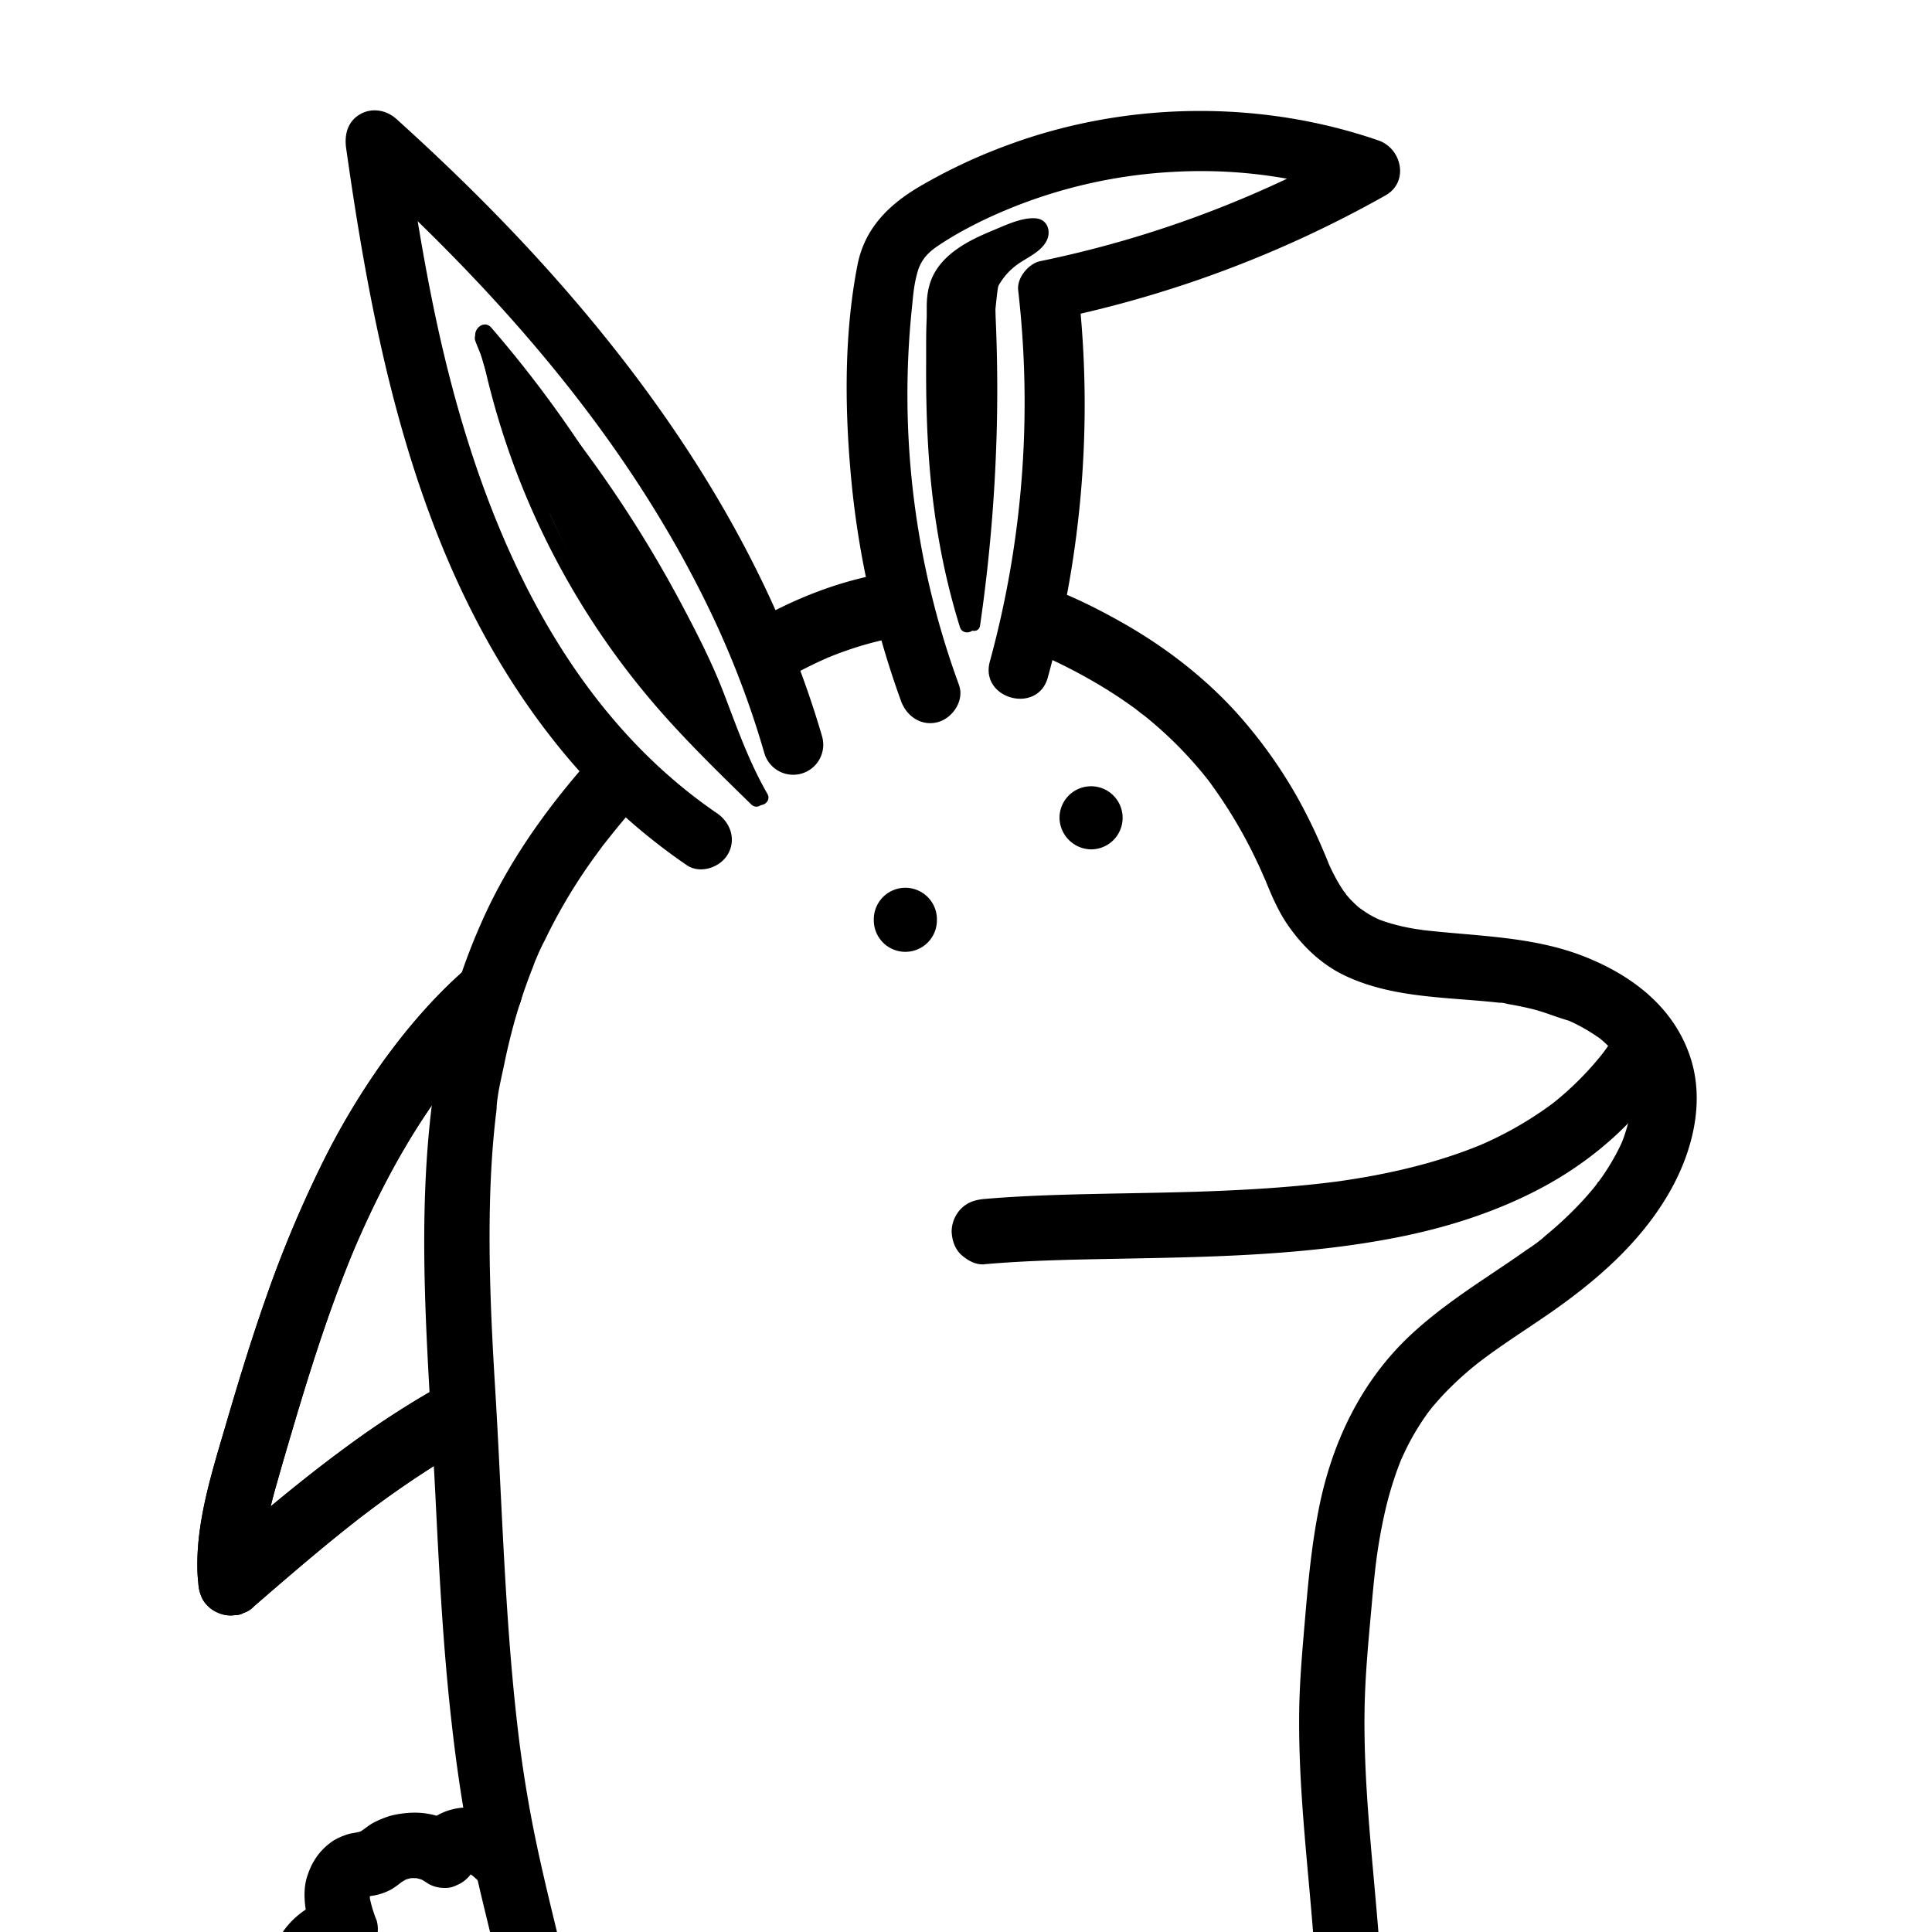
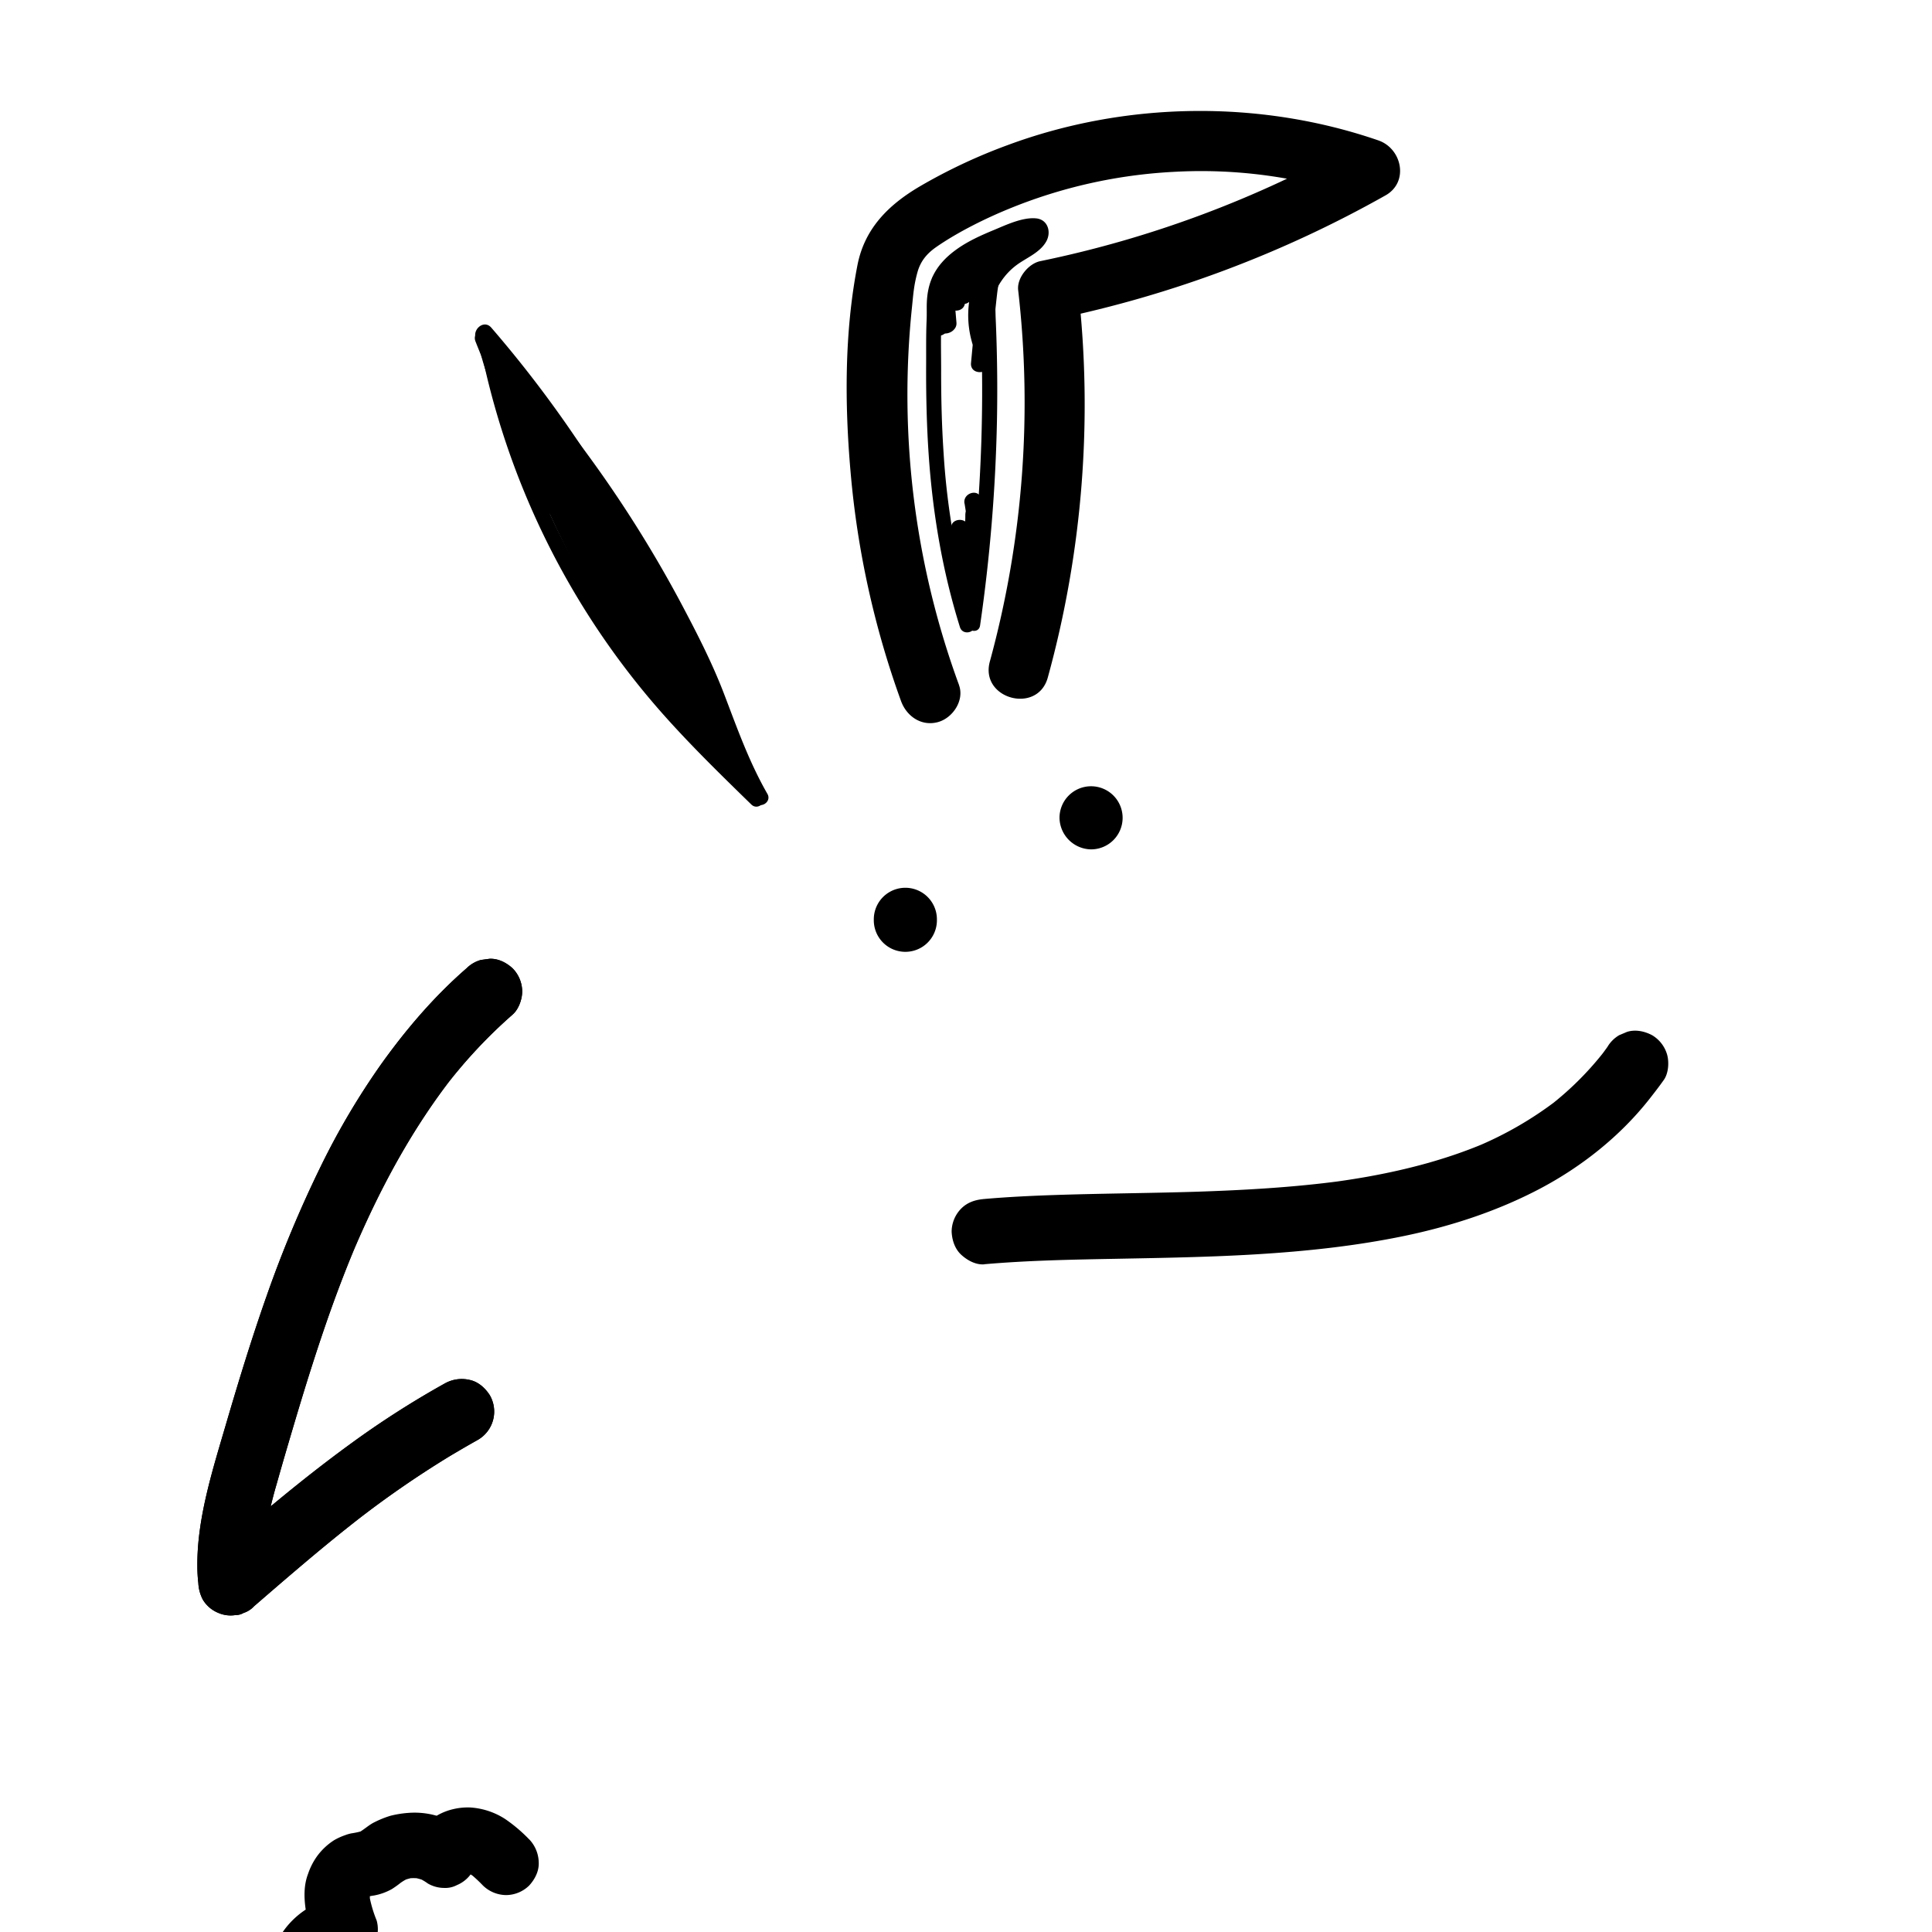
<svg xmlns="http://www.w3.org/2000/svg" viewBox="0 0 900 900">
  <defs>
    <style>.cls-1{fill:#fff;}</style>
  </defs>
  <g id="Layer_3" data-name="Layer 3">
    <rect class="cls-1" x="-81" y="-81" width="1062" height="1062" />
  </g>
  <g id="Layer_1" data-name="Layer 1">
-     <path d="M270.47,948.82c-6.53-33.9-16.31-67.09-22.77-101q-2.31-12.17-4.12-24.42c-.3-2-.6-4.11-.88-6.16,0-.08-.55-4.14-.23-1.68s-.21-1.6-.22-1.68q-.84-6.51-1.56-13c-1.89-16.86-3.27-33.78-4.4-50.72-2.29-34.34-3.51-68.75-5.61-103.1-1.83-29.93-3.24-60-2.34-90q.33-11.13,1.17-22.24c.26-3.32.55-6.63.89-9.94q.24-2.34.51-4.68c.12-1,.25-2.08.37-3.12s.16-4.37,0-.09c.26-6.93,2.17-14.25,3.56-21q2.13-10.46,5-20.72,2.88-10.1,6.55-19.93c.61-1.66,1.25-3.3,1.9-4.95.34-.84,2.29-6.42.91-2.27a89.76,89.76,0,0,1,4.68-10.29,250.57,250.57,0,0,1,23.31-38.94c1-1.37,2-2.72,3-4.07a29.49,29.49,0,0,1,1.85-2.44c-.25.27-2.14,2.74-.49.65q3.51-4.49,7.13-8.89,6.72-8.1,13.87-15.84a327.76,327.76,0,0,1,31.7-30.1q2.06-1.69,4.14-3.36l1.68-1.31c2.89-2.29-2.68,2,.28-.22s5.68-4.21,8.58-6.23c5.88-4.1,11.95-7.94,18.19-11.47s12.49-6.61,19-9.47c3.17-1.4-2.42,1-.32.14l2.37-.95c1.58-.62,3.18-1.22,4.78-1.79,3.18-1.14,6.41-2.19,9.66-3.13s6.51-1.78,9.8-2.5c1.64-.36,3.29-.69,4.95-1,1.06-.19,5.33-.28,6-1-.14.15-3.87.44-1,.15l3-.32c1.51-.14,3-.26,4.54-.36q5.33-.31,10.67-.23,5.15.09,10.26.6l2.07.21,1,.13q2.54.31-.94-.13c1.06-.52,4.54.74,5.7,1a162.69,162.69,0,0,1,21.44,6c2.68.9-.28-.21-.69-.35.95.33,1.89.81,2.82,1.21,1.54.68,3.08,1.36,4.61,2.06q4.51,2.07,8.95,4.28,9,4.49,17.59,9.68c5.23,3.17,10.34,6.56,15.28,10.17,1.2.88,2.37,1.89,3.61,2.7-3.92-2.55.19.17,1.14.94q3.45,2.79,6.77,5.74,6.91,6.13,13.19,12.94c1.89,2.05,3.74,4.14,5.53,6.27.85,1,1.7,2,2.53,3.06l1.65,2.08c2,2.53-2.15-2.88-.22-.27a223,223,0,0,1,19.66,31.71q2.16,4.26,4.15,8.59c.61,1.32,1.2,2.65,1.79,4,.33.74.65,1.49,1,2.24,1.3,3-1.13-2.8,0,0,2.83,7,5.8,14,10,20.24,6.77,10,15.62,18.68,26.57,24,21.9,10.58,46.79,10.17,70.49,12.65l1.85.2c1.36.15,3.47-.4-.06,0,1.57-.16,3.61.54,5.16.8q4.89.84,9.74,2c6.16,1.46,11.9,4,17.94,5.67-.15,0-3.58-1.57-1.35-.56l1.85.83c1.08.51,2.16,1,3.22,1.57a80.77,80.77,0,0,1,7.21,4.17c1,.65,2,1.34,3,2,3.08,2.24-2.71-2.24.24.19a60.77,60.77,0,0,1,4.93,4.56q1.14,1.17,2.19,2.4a12.44,12.44,0,0,0,1.23,1.47s-2.46-3.36-1.23-1.58a63.94,63.94,0,0,1,3.67,5.73c.49.89.92,1.81,1.37,2.72,1.54,3.07-1.24-3.41-.23-.58a57.37,57.37,0,0,1,1.86,6c.23,1,.42,2,.61,3,.69,3.61-.33-4.12-.06-.44.15,2.17.28,4.31.22,6.48,0,1-.07,1.89-.14,2.83,0,.64-.14,1.27-.18,1.91-.15,2.29.3-2.27.3-2.13a34.2,34.2,0,0,1-1.44,7.12c-.58,2.23-1.27,4.43-2,6.59-.37,1-.79,2-1.16,3-.68,1.82,1.7-3.81.54-1.3-.31.67-.61,1.35-.92,2a103.63,103.63,0,0,1-8.22,14.17c-.7,1-1.42,2-2.16,3-.41.56-.89,1.11-1.26,1.69,2.06-3.24,1.46-1.85.81-1.05-2,2.53-4.1,5-6.28,7.41A169.69,169.69,0,0,1,724.21,572c-1.26,1.11-2.53,2.2-3.83,3.27-.84.69-4.87,4.39-1.74,1.43-2.65,2.51-6.06,4.51-9,6.61-5.5,3.88-11.11,7.6-16.69,11.35-12.21,8.21-24.41,16.67-35.24,26.67-23.48,21.69-37.22,50.46-43.36,81.54-3.15,15.94-4.78,32.16-6.16,48.33-1.41,16.56-3,33.08-3,49.71-.14,34.44,4.17,68.64,6.79,102.92,1.28,16.78,2.12,33.59,1.85,50.42-.13,8,7.09,15.58,15.22,15.22,8.35-.38,15.07-6.69,15.21-15.22.58-35.08-3.78-69.94-6.52-104.85-1.38-17.62-2.35-35.29-2.07-53,.26-16.59,1.93-33.14,3.4-49.66q.48-5.55,1.06-11.11c.2-1.85.4-3.71.62-5.56.08-.74.17-1.48.26-2.22.06-.43.66-4.93.3-2.42s.16-1.06.2-1.3c.13-.92.27-1.84.41-2.76q.43-2.76.91-5.51c.68-3.84,1.44-7.66,2.31-11.46a164.34,164.34,0,0,1,6.7-22.23c.33-.86.68-1.71,1-2.56.85-2.18-1.53,3.4,0,.07.77-1.68,1.53-3.36,2.35-5a115.48,115.48,0,0,1,6-10.68q1.49-2.34,3.08-4.6c.42-.6.85-1.19,1.28-1.77.13-.19,2.36-2.94.76-1s.67-.79.81-1c.56-.68,1.13-1.35,1.71-2,1.25-1.45,2.53-2.88,3.85-4.27A152.39,152.39,0,0,1,688.46,635c.23-.18,2.88-2.22.84-.67s.63-.47.87-.65q2-1.5,4.05-3c3-2.15,6-4.25,9.06-6.33,5.69-3.87,11.44-7.66,17.12-11.55C743,597.27,764.33,579,778,554.86c10.52-18.63,16.33-41.66,9.35-62.57-7.71-23.12-26.91-37.75-48.83-46.51-24.42-9.77-50.88-9.58-76.61-12.63-1.16-.14-3.35-.62,1.31.18-.64-.11-1.28-.18-1.92-.28q-1.89-.29-3.78-.63c-2.56-.47-5.1-1-7.62-1.69a72,72,0,0,1-6.87-2.16c-.66-.25-1.31-.55-2-.78,0,0,3.76,1.7,1.69.7-1.28-.62-2.55-1.21-3.79-1.89-2.1-1.15-4-2.57-6-3.84,4.19,2.65.81.62-.31-.37s-2-1.87-3-2.86-1.73-1.92-2.59-2.89-1.56-2.57.63.88c-.36-.57-.82-1.1-1.21-1.66A70.75,70.75,0,0,1,621.7,408c-.75-1.4-1.45-2.83-2.11-4.27l-.41-.9q-1-2.26.36.87a13.74,13.74,0,0,1-.75-1.84c-1.74-4.23-3.52-8.44-5.42-12.61q-4.11-9-8.94-17.7a223.16,223.16,0,0,0-22.58-32.81c-16.41-19.95-37.13-36.37-59.6-49-12.77-7.19-26.36-13.88-40.34-18.3a145.92,145.92,0,0,0-46.44-6.68c-61.13,1.22-115.09,39.38-155.08,82.8-20.84,22.61-39.65,47.59-53,75.4a288.77,288.77,0,0,0-25.47,86c-8.64,62.85-2.09,126.52,1,189.55,1.73,34.8,3.54,69.63,7.49,104.27,2,17.81,4.53,35.58,7.89,53.19,3.31,17.38,7.71,34.53,11.85,51.73,3.93,16.36,7.74,32.74,10.92,49.26,1.51,7.84,11.33,13,18.73,10.63,8.35-2.7,12.24-10.33,10.62-18.72Z" />
    <path d="M458.54,588.93c20.11-1.76,40.31-2.14,60.48-2.52,22-.42,44.09-.77,66.1-2.1,23.2-1.4,46.47-3.86,69.24-8.6,21.84-4.55,43.31-11.58,63.07-22,19.37-10.24,37.14-24.31,50.76-41.53,2.36-3,4.69-6,6.89-9.12s2.5-8.25,1.54-11.73a15.48,15.48,0,0,0-7-9.09c-3.53-1.87-7.81-2.8-11.72-1.54l-3.64,1.54a15.36,15.36,0,0,0-5.46,5.46q-1.72,2.43-3.55,4.79l2.38-3.08A144.6,144.6,0,0,1,722,515.05l3.08-2.38a168,168,0,0,1-37.27,21.5l3.63-1.53C674,540,655.57,544.83,637,548.16q-8.15,1.44-16.34,2.54l4-.54c-22.41,3-45,4.26-67.6,5-21.69.67-43.39.79-65.07,1.5-11.17.37-22.33.9-33.46,1.87-4.11.36-7.76,1.46-10.76,4.46a15.46,15.46,0,0,0-4.46,10.76c.18,3.93,1.47,8,4.46,10.76,2.83,2.59,6.78,4.8,10.76,4.46Z" />
    <path d="M217.26,451.14c-14.93,13-27.85,28.08-39.37,44.14a343.82,343.82,0,0,0-28.52,48.18,551.08,551.08,0,0,0-25.15,60.21c-7,19.85-13.16,40-19.07,60.2-3,10.24-6.12,20.46-8.6,30.83-2.72,11.36-4.72,23.16-4.61,34.87q0,4,.45,7.89a18.53,18.53,0,0,0,2.08,7.69,15,15,0,0,0,7.28,6.22,14.39,14.39,0,0,0,7.88,1,7.48,7.48,0,0,0,3.84-1,11.39,11.39,0,0,0,4.9-3.14c13-11.25,26-22.48,39.35-33.27q5.53-4.46,11.14-8.8l-3.08,2.38a468.1,468.1,0,0,1,43.38-30q6.68-4,13.51-7.84a15.22,15.22,0,0,0,5.46-20.82c-2.1-3.25-5.22-6.11-9.1-7a16.13,16.13,0,0,0-11.72,1.53,426.72,426.72,0,0,0-44.42,28.49c-14.81,10.79-29.09,22.29-43.08,34.11q-11.57,9.76-23,19.7l26,10.76a96.85,96.85,0,0,1,.52-22.57l-.54,4a207.65,207.65,0,0,1,6.2-28c2.56-9.12,5.24-18.2,7.93-27.28,5.37-18.09,11-36.11,17.33-53.88,3.59-10,7.41-19.95,11.55-29.76l-1.53,3.63c9.46-22.36,20.51-44.18,34-64.43q5.5-8.29,11.59-16.2l-2.38,3.08a233.29,233.29,0,0,1,31.32-33.44c2.82-2.46,4.46-7.14,4.46-10.77a15.49,15.49,0,0,0-4.46-10.76c-2.9-2.66-6.71-4.64-10.76-4.45l-4,.54a15.24,15.24,0,0,0-6.72,3.91Z" />
    <path d="M407.05,428.26v.44a14.7,14.7,0,0,0,29.4,0v-.44a14.7,14.7,0,0,0-29.4,0v.44a14.7,14.7,0,0,0,29.4,0v-.44a14.7,14.7,0,0,0-29.4,0Z" />
    <path d="M508.26,395.67a14.7,14.7,0,1,0-14.7-14.7,14.93,14.93,0,0,0,14.7,14.7Z" />
    <path d="M217.26,451.14c-14.93,13-27.85,28.08-39.37,44.14a343.82,343.82,0,0,0-28.52,48.18,551.08,551.08,0,0,0-25.15,60.21c-7,19.85-13.16,40-19.07,60.2-3,10.24-6.12,20.46-8.6,30.83-2.72,11.36-4.72,23.16-4.61,34.87q0,4,.45,7.89a18.53,18.53,0,0,0,2.08,7.69,15,15,0,0,0,7.28,6.22,14.39,14.39,0,0,0,7.88,1,7.48,7.48,0,0,0,3.84-1,11.39,11.39,0,0,0,4.9-3.14c13-11.25,26-22.48,39.35-33.27q5.53-4.46,11.14-8.8l-3.08,2.38a468.1,468.1,0,0,1,43.38-30q6.68-4,13.51-7.84a15.22,15.22,0,0,0,5.46-20.82c-2.1-3.25-5.22-6.11-9.1-7a16.13,16.13,0,0,0-11.72,1.53,426.72,426.72,0,0,0-44.42,28.49c-14.81,10.79-29.09,22.29-43.08,34.11q-11.57,9.76-23,19.7l26,10.76a96.85,96.85,0,0,1,.52-22.57l-.54,4a207.65,207.65,0,0,1,6.2-28c2.56-9.12,5.24-18.2,7.93-27.28,5.37-18.09,11-36.11,17.33-53.88,3.59-10,7.41-19.95,11.55-29.76l-1.53,3.63c9.46-22.36,20.51-44.18,34-64.43q5.5-8.29,11.59-16.2l-2.38,3.08a233.29,233.29,0,0,1,31.32-33.44c2.82-2.46,4.46-7.14,4.46-10.77a15.49,15.49,0,0,0-4.46-10.76c-2.9-2.66-6.71-4.64-10.76-4.45l-4,.54a15.24,15.24,0,0,0-6.72,3.91Z" />
-     <path class="cls-1" d="M326.94,390.93c-51-34.74-87.08-88.32-110-145.68S183.44,126.48,174.79,65.34c85.87,77.42,162.62,170.5,194.72,281.57" />
-     <path d="M334,378.85C258.32,327,221.81,236.46,203.06,148.42c-6.11-28.72-10.65-57.74-14.77-86.8L164.9,75.24C231,135,290.55,201.92,329.72,282.41A424.37,424.37,0,0,1,356,350.63a14,14,0,0,0,27-7.44c-25.92-89-79.47-166.89-142.68-233.66-17.8-18.79-36.43-36.75-55.64-54.09-4.64-4.19-11.4-5.44-17-2.19-5.81,3.4-7.32,9.57-6.43,15.81,14.09,99.47,35.44,201.78,101,281.26A279.08,279.08,0,0,0,319.88,403c6.24,4.28,15.53,1.17,19.15-5,4.06-6.93,1.23-14.87-5-19.15Z" />
    <path class="cls-1" d="M433.28,322.91a401.44,401.44,0,0,1-21.41-188.44c.9-7.06,2.07-14.31,5.83-20.35,4-6.46,10.57-10.85,17.11-14.73C495.35,63.44,571.91,55.75,638.39,79a515.53,515.53,0,0,1-150,56.21A464.24,464.24,0,0,1,474.7,311.92" />
    <path d="M446.78,319.19a392.57,392.57,0,0,1-22-175.57c.68-6.55.88-10.52,2.6-16.78,1.44-5.24,4.47-8.81,8.91-11.87,10.12-7,23-13.31,33.43-17.58a234,234,0,0,1,77-17.33,227.14,227.14,0,0,1,87.86,12.39l-3.34-25.59a508.21,508.21,0,0,1-146.66,54.8c-5.42,1.12-10.93,7.76-10.28,13.5a457.47,457.47,0,0,1-13.19,173c-4.78,17.4,22.22,24.82,27,7.44a478.9,478.9,0,0,0,14.19-180.48l-10.27,13.5A533.28,533.28,0,0,0,645.46,91c11-6.23,7.62-21.81-3.35-25.59-55.39-19.1-117.92-18.17-172.83,2.23a255.79,255.79,0,0,0-40.82,19.2c-14.48,8.53-25.62,19.48-29,36.53-6.12,31.29-6,64.84-3.23,96.49a417.87,417.87,0,0,0,23.51,106.73c2.59,7.1,9.5,11.9,17.22,9.78,6.84-1.88,12.39-10.08,9.78-17.22Z" />
    <path d="M226.26,165.24a568.91,568.91,0,0,1,58.2,74.22c17.17,26.13,33.28,54,45.05,83,3.53,8.72,6.23,17.74,9.85,26.43a217.75,217.75,0,0,0,12.08,24.46c2.25,3.9,8.3.38,6.05-3.53-8.56-14.91-14.08-30.58-20.19-46.56-5.65-14.78-13-29-20.44-43A573,573,0,0,0,265.65,201q-16.27-21.15-34.44-40.74c-3.07-3.31-8,1.65-5,5Z" />
    <path d="M224.82,166.63A365.93,365.93,0,0,0,309,332.85c13,14.62,27,28.28,41,41.92,3.22,3.14,8.18-1.8,4.95-4.95-23.52-22.92-46.73-46.09-65.72-73a356.63,356.63,0,0,1-57.67-132c-.95-4.4-7.7-2.54-6.75,1.86Z" />
    <path d="M231.63,176l34.44,62.09,6.05-3.54-32.74-58.91c-1.9-3.41-7.66-1.12-6.4,2.7a418.71,418.71,0,0,0,26,61.56l6-3.53c-8.75-15.28-16.93-30.88-22-47.82l-6.4,2.69,35,79.43,6-3.54a506.83,506.83,0,0,1-26.08-56L244.88,213c6.9,16.7,13.9,33.44,24.61,48.12a3.5,3.5,0,0,0,6-3.53c-9.79-20.4-19.47-40.95-24.24-63.2l-6.4,2.7,36.64,63.8c2.25,3.92,8.13.45,6-3.53L253.75,192.9l-6,3.53,20.71,31.21,6-3.53-28.1-39.74c-2.12-3-7.84-1.31-6.39,2.7q9.36,26,16.85,52.58l5.85-3.4a44.56,44.56,0,0,1-12.61-25.4l-6.4,2.7q15.54,24.84,29.53,50.59c2.15,4,8.2.43,6.05-3.53q-14-25.74-29.53-50.59c-2.23-3.57-7-1.09-6.4,2.69a50.63,50.63,0,0,0,14.41,28.49,3.53,3.53,0,0,0,5.85-3.41q-7.5-26.58-16.85-52.58l-6.4,2.7,28.1,39.73c2.56,3.63,8.56.26,6-3.53L253.75,192.9c-2.48-3.75-8.15-.48-6,3.53l33.82,64.45,6-3.53q-18.31-31.91-36.64-63.81c-2-3.54-7.21-1.1-6.39,2.7,4.89,22.82,14.91,43.95,25,64.87l6-3.53c-10.35-14.19-17.23-30.31-23.9-46.45-1.69-4.08-8.41-2.37-6.75,1.86a524,524,0,0,0,26.78,57.71c2.19,4,7.82.49,6-3.54l-35-79.42c-1.61-3.66-7.51-1.05-6.39,2.7C241.55,208,250,224.14,259,239.93c2.25,3.93,8.12.45,6-3.53a406.93,406.93,0,0,1-25.33-59.89l-6.39,2.69,32.73,58.92c2.19,3.93,8.24.41,6.05-3.54l-34.45-62.09c-2.18-3.94-8.23-.41-6,3.54Z" />
    <path d="M277.61,232.67,270,221.73c-2.56-3.67-8.15-.5-6.05,3.54l28.54,54.89,6.05-3.54a425.68,425.68,0,0,1-28.71-45.39c-2.18-4-8.1-.46-6,3.53l20.95,40.73,6.05-3.54-13.5-24.3c-4.26-7.68-9.06-15.23-10.68-24l-5.85,3.4a500.21,500.21,0,0,1,38.67,55.52c2.37,3.94,7.87.5,6-3.53l-24.59-54.3-6,3.53,18.78,40.94,6-3.53L271.5,222c-2.42-3.77-8.27-.42-6,3.53l22.44,39.78c2.23,4,8.05.47,6-3.53l-22.1-44-6,3.53q21,36.33,39.9,73.82l6-3.53a189.39,189.39,0,0,1-16.09-32.78l-5.85,3.41A107.55,107.55,0,0,1,308,290.23l6-3.53a266,266,0,0,1-15.75-30.59l-6,3.53Q304.51,284,314.8,309.16l6.4-2.7c-11-18.24-22.18-36.43-35.93-52.79-2.72-3.24-7.07.89-5.49,4.24l27,57.32,5.5-4.24A292.56,292.56,0,0,1,275,259l-6,3.53,30.87,47.6,5.5-4.24a447.92,447.92,0,0,1-32.38-40.7c-2.57-3.65-8.18-.51-6.05,3.53a213.22,213.22,0,0,0,40,53.37c2.74,2.65,7.94-.93,5.5-4.24-10.47-14.25-21-28.78-26-46l-6.4,2.69q19.53,26.69,37.2,54.66l6-3.54a400.69,400.69,0,0,1-29-51.45l-5.49,4.24a272.12,272.12,0,0,1,28.43,42c2.17,3.95,8.22.42,6.05-3.53a281.78,281.78,0,0,0-29.53-43.46c-2.7-3.27-7.07.89-5.5,4.24a399.62,399.62,0,0,0,29,51.46c2.48,3.72,8.47.3,6-3.54q-17.65-27.94-37.2-54.65c-2.2-3-7.58-1.38-6.39,2.7,5.17,17.81,15.88,32.88,26.74,47.64l5.49-4.24a206.5,206.5,0,0,1-38.92-52l-6.05,3.53a463.24,463.24,0,0,0,33.48,42.12c2.63,2.94,7.66-.9,5.5-4.24L275,259c-2.44-3.76-8.27-.42-6,3.53a300.41,300.41,0,0,0,38.35,53.39c2.81,3.14,7.09-.85,5.49-4.24l-26.95-57.32-5.5,4.24c13.36,15.89,24.13,33.65,34.84,51.38,2,3.25,7.94,1.1,6.39-2.7q-10.6-26.06-23.27-51.19c-2.06-4.09-7.8-.5-6,3.53A265.21,265.21,0,0,0,308,290.23c2.37,3.95,7.85.5,6-3.53a113.31,113.31,0,0,0-19.28-29.51c-2.26-2.52-7.08.12-5.85,3.4A197.4,197.4,0,0,0,305.7,295c2.37,3.86,8.06.48,6-3.53q-18.89-37.49-39.9-73.82c-2.27-3.93-8-.47-6,3.53l22.1,44,6-3.53L271.5,222l-6,3.53,28.16,43.75c2.48,3.85,7.9.51,6-3.53l-18.78-40.94c-1.88-4.1-7.89-.54-6,3.53l24.59,54.3,6-3.53a512.57,512.57,0,0,0-39.76-56.94c-2.41-3-6.41.36-5.85,3.41,1.61,8.72,6.21,16.32,10.46,24l14.42,26c2.2,3.95,8.1.46,6.05-3.54l-21-40.72-6,3.53a425.81,425.81,0,0,0,28.71,45.4c2.61,3.6,8.16.53,6.05-3.54L270,221.73,264,225.27l7.61,10.93c2.55,3.68,8.62.18,6-3.53Z" />
    <path d="M304.13,294.88,326.81,343l6-3.54-15.7-21.71-5.5,4.24a63.67,63.67,0,0,1,9,15.37l5.85-3.4-17.17-21c-2.69-3.28-7.06.9-5.5,4.24a80,80,0,0,0,14.73,21.46c2.69,2.81,7.79-.92,5.5-4.24a61.32,61.32,0,0,1-9.49-21.71l-5.14,3.95c3.61,2.41,5.94,6.55,8.43,10l8,11.07c2.61,3.63,8.1.55,6.05-3.53a294,294,0,0,1-15.47-36.82L310,300.12a253,253,0,0,1,14.6,29.18c1.72,4.09,8.49,2.31,6.75-1.86l-17.13-41.18-5.85,3.4c6.53,6.93,9.47,18,13.08,26.64q6.09,14.49,12,29.06l6.4-2.7L333,333.05a3.5,3.5,0,0,0-6,3.53q5,10.88,10.73,21.41l5.5-4.25q-7.14-7.47-13.61-15.52l-4.95,4.95q9.84,11.07,19,22.73c2.14,2.73,7.05-.23,5.85-3.4l-.95-2.55c-1.58-4.17-8.35-2.36-6.75,1.86l.95,2.55,5.85-3.41q-9.12-11.67-19-22.73c-3-3.42-7.71,1.51-4.95,4.95q6.48,8.06,13.61,15.52c2.8,2.94,7.36-.8,5.5-4.24Q338,343.92,333,333.05l-6,3.53,6.85,9.62c2.11,2.95,8,1.26,6.4-2.7q-6.65-16.38-13.51-32.68c-3.71-8.79-6.68-19-13.36-26.11-2.26-2.38-7.24.09-5.85,3.41L324.6,329.3l6.75-1.86A265,265,0,0,0,316,296.59c-2-3.34-7.71-1.14-6.4,2.7a308.25,308.25,0,0,0,16.17,38.49l6.05-3.53q-5.13-7.12-10.26-14.24c-2.55-3.54-5-6.9-8.66-9.35-2.69-1.79-5.76,1.16-5.14,3.95A66.77,66.77,0,0,0,318,338l5.5-4.24a74,74,0,0,1-13.63-20l-5.5,4.24,17.17,21c2.15,2.62,7.16-.21,5.85-3.41A76.09,76.09,0,0,0,316.6,317c-2.43-3.09-7.82,1-5.49,4.24L326.81,343a3.5,3.5,0,0,0,6-3.54l-22.67-48.11c-1.92-4.07-8-.52-6.05,3.53Z" />
    <path d="M243.83,187.61c-3.22-11.63-6.9-23.08-15-32.33-2.33-2.67-6.81.17-5.85,3.41q4,13.62,8.54,27.11l6.39-2.69a120.16,120.16,0,0,1-9.12-28.47c-.84-4.42-7.59-2.55-6.75,1.86a127.37,127.37,0,0,0,9.83,30.14c1.67,3.58,7.64,1.05,6.39-2.7q-4.47-13.49-8.53-27.11l-5.85,3.4c7.21,8.27,10.29,18.88,13.16,29.24,1.21,4.33,8,2.49,6.75-1.86Z" />
    <path d="M434.21,129.94c-3.24,12.85-2.71,26.53-2.78,39.69-.07,13.9.22,27.81,1.15,41.68,1.84,27.44,6.38,54.56,14.6,80.84,1.34,4.28,8.1,2.45,6.75-1.86a340.23,340.23,0,0,1-14.35-79c-.87-12.9-1.18-25.84-1.16-38.77,0-13.42-.76-27.65,2.54-40.74,1.1-4.37-5.65-6.24-6.75-1.86Z" />
    <path d="M438.62,135.32a45.2,45.2,0,0,1,10.57,1.89,19.56,19.56,0,0,1,5,1.91c2,1.4,2.09,2.64,2.41,5.09.83,6.37.56,13.12.71,19.54q.5,21-.17,42a762.39,762.39,0,0,1-7.33,83.74c-.63,4.41,6.12,6.31,6.75,1.86A772.71,772.71,0,0,0,464.42,196q.46-23.94-.6-47.88c-.23-5.39.36-11.26-4.85-14.43-5.94-3.62-13.53-4.93-20.35-5.37-4.5-.29-4.48,6.71,0,7Z" />
    <path d="M445.56,150.36l-.49-5.75c-.21-2.6-2.14-5.13-5-5-2.52.11-5.23,2.21-5,5l.49,5.75c.21,2.6,2.14,5.12,5,5,2.52-.12,5.23-2.21,5-5Z" />
-     <path d="M436.46,137.11q1.46,10.24,3.19,20.44c1.08,6.37,10.6,3.62,9.64-2.65a34.06,34.06,0,0,1,.7-13.45l-9.14,1.19A48.33,48.33,0,0,1,444.33,156c.72,6.32,10.71,6.41,10,0a41.6,41.6,0,0,1,.44-12.84h-9.64l4.64,22.5c1.32,6.39,10.62,3.57,9.64-2.66a83.29,83.29,0,0,1-.32-22.47h-10q.46,29.16-.53,58.31h10q-3-23.31-3.92-46.79h-10a230.89,230.89,0,0,1-.22,43.91l9.82-1.33a303.52,303.52,0,0,1-3.76-43.41c-.1-6.44-9.84-6.43-10,0l-1.07,42.18,9.82-1.33a165.13,165.13,0,0,1-1.16-37.83h-10a401.85,401.85,0,0,0,7.27,83.63c1.06,5.45,10.55,4.28,9.83-1.33-1.84-14.34-3.7-29-.71-43.27l-9.82-1.33A310,310,0,0,1,446.69,232h10a92.32,92.32,0,0,1,1.85-25.9l-9.83-1.33a119.76,119.76,0,0,1,.15,22.72h10a122.58,122.58,0,0,1-.26-28.33h-10a123.65,123.65,0,0,1-3.79,28.39h9.64a208,208,0,0,1-4.85-43.63c0-6.51-9.52-6.36-10,0-1.27,16.84-.52,33.71.32,50.55h10L445.85,186c-.53-6.35-10.48-6.44-10,0q2.38,32.12,7.91,63.88c1,5.54,10.15,4.28,9.82-1.33l-.77-13.05c-.38-6.39-10.38-6.44-10,0l.77,13.05,9.82-1.33q-5.28-30.42-7.55-61.22h-10l4.07,48.41c.53,6.33,10.32,6.5,10,0-.84-16.85-1.59-33.71-.32-50.55h-10a220.31,220.31,0,0,0,5.21,46.28c1.07,4.86,8.46,4.68,9.64,0a136,136,0,0,0,4.15-31c.11-6.56-9.34-6.26-10,0a122.58,122.58,0,0,0,.26,28.33c.79,6.32,9.43,6.53,10,0a119.76,119.76,0,0,0-.15-22.72c-.52-5.19-8.53-7.27-9.82-1.33a102.65,102.65,0,0,0-2.2,28.56c.42,6.37,9.91,6.5,10,0a310,310,0,0,0-2.05-40.06c-.59-5.12-8.56-7.34-9.82-1.33-3.2,15.29-1.62,30.59.35,45.93l9.82-1.33a387.93,387.93,0,0,1-6.92-81c.13-6.51-9.49-6.33-10,0a176.44,176.44,0,0,0,1.52,40.49c.86,5.73,9.68,4.09,9.82-1.33l1.07-42.18h-10a321.65,321.65,0,0,0,4.12,46.06c1,6,9.31,3.83,9.82-1.32a230.89,230.89,0,0,0,.22-43.91c-.56-6.3-10.24-6.52-10,0q.89,23.48,3.92,46.79c.8,6.2,9.77,6.63,10,0q1-29.14.53-58.31c-.11-6.59-9.29-6.25-10,0a92.4,92.4,0,0,0,.68,25.13l9.64-2.66-4.64-22.5c-1-4.75-8.69-4.79-9.64,0a50.44,50.44,0,0,0-.8,15.5h10a65,65,0,0,0-4.84-18.36c-1.72-4.05-8.2-2.68-9.14,1.2a47.05,47.05,0,0,0-.7,18.76l9.64-2.65q-1.73-10.22-3.18-20.45c-.9-6.35-10.54-3.65-9.65,2.66Z" />
    <path d="M449.33,234.57A136.06,136.06,0,0,1,451.22,261l7.86-1.06a115.39,115.39,0,0,1-1.34-20.67c.12-5.16-7.83-5.15-8,0l-.95,29.82,7.86-1.06L451,245c-1-4.27-8.33-3.5-7.86,1.06a304.16,304.16,0,0,0,5.72,35.38c1.12,5,8.84,2.9,7.71-2.13a287.21,287.21,0,0,1-5.43-33.25l-7.85,1.07,5.61,23c1.09,4.48,7.71,3.37,7.85-1.06l.95-29.82h-8a126.2,126.2,0,0,0,1.63,22.8c.72,4.58,7.75,3.28,7.85-1.07a147.64,147.64,0,0,0-2.17-28.55c-.88-5.07-8.59-2.92-7.72,2.12Z" />
    <path d="M441.21,152.15c-.57-6.19-1.37-12.92,1.09-18.82,2.17-5.2,6.65-8.84,11.37-11.68a95.86,95.86,0,0,1,15.12-7.16,78.81,78.81,0,0,1,8.34-2.72c.84-.23,1.7-.44,2.55-.62q2.44-.14-.91-2.15c-.48-.07-2.75,2.24-3.2,2.55-8.33,5.61-15.44,10.77-19.83,20.18a42.66,42.66,0,0,0-2.85,28.14l8.68-2.39c-4.28-14.44.53-31,12.6-40.27,4.43-3.42.54-10.92-4.54-7.77-10.28,6.36-20.21,14.09-25.12,25.48l8.39,2.27c.51-5,4-9,7.08-12.68,3.43-4.06-.77-9.06-5.45-7.07a23.55,23.55,0,0,0-14,22.93c.34,5.76,9.34,5.8,9,0-.4-6.92,3.24-12.46,9.56-15.16l-5.45-7.06c-4.87,5.76-8.93,11.34-9.72,19-.45,4.32,6.64,6.31,8.38,2.27,4.35-10.07,12.79-16.62,21.89-22.25l-4.54-7.77c-15.27,11.77-22.27,31.77-16.74,50.43,1.65,5.55,10,3.25,8.68-2.39-2.92-12.15,1.46-25.77,11.41-33.54,4.75-3.72,11.43-6,14.46-11.56,2.35-4.37.62-10.06-4.74-10.61-6.23-.65-13.94,3-19.57,5.35-6.16,2.55-12.39,5.32-17.8,9.27-5,3.62-9.2,8.1-11.49,13.87-2.78,7-2.31,14.55-1.63,21.89.52,5.72,9.53,5.77,9,0Z" />
    <path d="M462.79,114c.39,2-2.25,4.83-3.08,6.47a35,35,0,0,0-2.27,5.66,66.77,66.77,0,0,0-2.16,12.66c-1.06,10.08-2,20.17-2.94,30.26-.56,5.76,8.45,5.72,9,0,1-10.64,1.9-21.3,3.12-31.92.54-4.73,1.48-9.38,3.82-13.56s4.14-7.16,3.19-12c-1.11-5.67-9.79-3.27-8.68,2.4Z" />
    <path d="M222.51,159a537.78,537.78,0,0,1,48.86,66.32c3.06,4.91,10.85.39,7.77-4.54a552.26,552.26,0,0,0-50.27-68.14c-3.79-4.4-10.13,2-6.36,6.36Z" />
    <path d="M221.52,159.1a355.63,355.63,0,0,0,34.41,66.21c3.19,4.81,11,.31,7.77-4.54a344.09,344.09,0,0,1-33.5-64.06c-2.1-5.32-10.81-3-8.68,2.39Z" />
    <path d="M246.47,856.81a71.58,71.58,0,0,0-11.13-9.43A33.81,33.81,0,0,0,219.21,842a29.37,29.37,0,0,0-8,.75,27.5,27.5,0,0,0-7.27,2.79,24.76,24.76,0,0,0-11.74,14.58l22.36-9.1a34.24,34.24,0,0,0-11.67-5.32,37.31,37.31,0,0,0-12.75-1.18,48.22,48.22,0,0,0-8.26,1.34,46.17,46.17,0,0,0-7.45,3c-3,1.46-5.36,4-8.44,5.37l3.64-1.53a38.86,38.86,0,0,1-6,1.36,17.74,17.74,0,0,0-2.84.83,28.91,28.91,0,0,0-5.16,2.35,29.38,29.38,0,0,0-8.48,8.25,31.47,31.47,0,0,0-3.66,7.48c-1.94,5.07-1.89,10.61-1.18,15.9a63.39,63.39,0,0,0,3.75,13.92l14.68-19.27a36.81,36.81,0,0,0-9.69,1.83,38.21,38.21,0,0,0-8.73,4.27,39.62,39.62,0,0,0-7.37,6.3,38.31,38.31,0,0,0-5.55,7.93c-2.85,5.86-4.71,12.37-4,19s2.34,12.85,6.12,18.26a37.44,37.44,0,0,0,6.81,7.83,46.29,46.29,0,0,0,5.68,4.17,46.59,46.59,0,0,0,6.49,2.91,11.4,11.4,0,0,0,6.07.27,11.29,11.29,0,0,0,5.65-1.8,15.53,15.53,0,0,0,7-9.1c.89-3.89.69-8.27-1.54-11.72l-2.38-3.08a15.17,15.17,0,0,0-6.71-3.92l-.65-.26,3.63,1.53a21.9,21.9,0,0,1-4.52-2.68l3.08,2.38a24.44,24.44,0,0,1-4-4l2.38,3.08a25,25,0,0,1-3.19-5.47l1.53,3.63a24.28,24.28,0,0,1-1.55-5.76l.55,4a21.53,21.53,0,0,1,0-5.26l-.54,4a21.18,21.18,0,0,1,1.48-5.41l-1.54,3.64a24.54,24.54,0,0,1,2.84-4.85l-2.38,3.08a25.27,25.27,0,0,1,4.21-4.25l-3.08,2.38a24.41,24.41,0,0,1,5.14-3l-3.64,1.54a22.12,22.12,0,0,1,5.4-1.5l-4,.55q.53-.08,1.05-.12a15.11,15.11,0,0,0,7.68-2.08,17,17,0,0,0,7-9.09,15.22,15.22,0,0,0,0-8.09,59,59,0,0,1-3.48-11.9l.54,4a23.45,23.45,0,0,1-.09-5.86l-.54,4a18.7,18.7,0,0,1,1.2-4.47l-1.53,3.64a15.9,15.9,0,0,1,1.92-3.35L171.15,884a14.63,14.63,0,0,1,2.18-2.2l-3.08,2.38a12,12,0,0,1,2.37-1.4L169,884.26A26,26,0,0,1,174.2,883a26.66,26.66,0,0,0,8.35-3,45.29,45.29,0,0,0,4.09-2.92,22.66,22.66,0,0,1,4.22-2.36l-3.64,1.53a25.25,25.25,0,0,1,6.09-1.68l-4.05.55a26.36,26.36,0,0,1,6.7,0l-4-.54a25.37,25.37,0,0,1,6.45,1.75l-3.64-1.53a23.75,23.75,0,0,1,4.51,2.59,15.16,15.16,0,0,0,7.68,2.08,11.51,11.51,0,0,0,5.87-1.31,15.2,15.2,0,0,0,8.81-9.86c.1-.31.2-.6.32-.89L220.39,871a10.1,10.1,0,0,1,1.09-1.85l-2.38,3.08a11,11,0,0,1,1.75-1.73l-3.08,2.38a12.94,12.94,0,0,1,2.44-1.42L216.58,873a15,15,0,0,1,3.42-1l-4.05.54a15.91,15.91,0,0,1,3.9,0l-4-.54a17.06,17.06,0,0,1,3.89,1.09l-3.64-1.54a26.84,26.84,0,0,1,5.58,3.31l-3.08-2.38a66.82,66.82,0,0,1,6.38,5.87,15.69,15.69,0,0,0,10.76,4.45,15.49,15.49,0,0,0,10.77-4.45c2.66-2.9,4.64-6.71,4.45-10.76a16,16,0,0,0-4.45-10.77Z" />
  </g>
</svg>